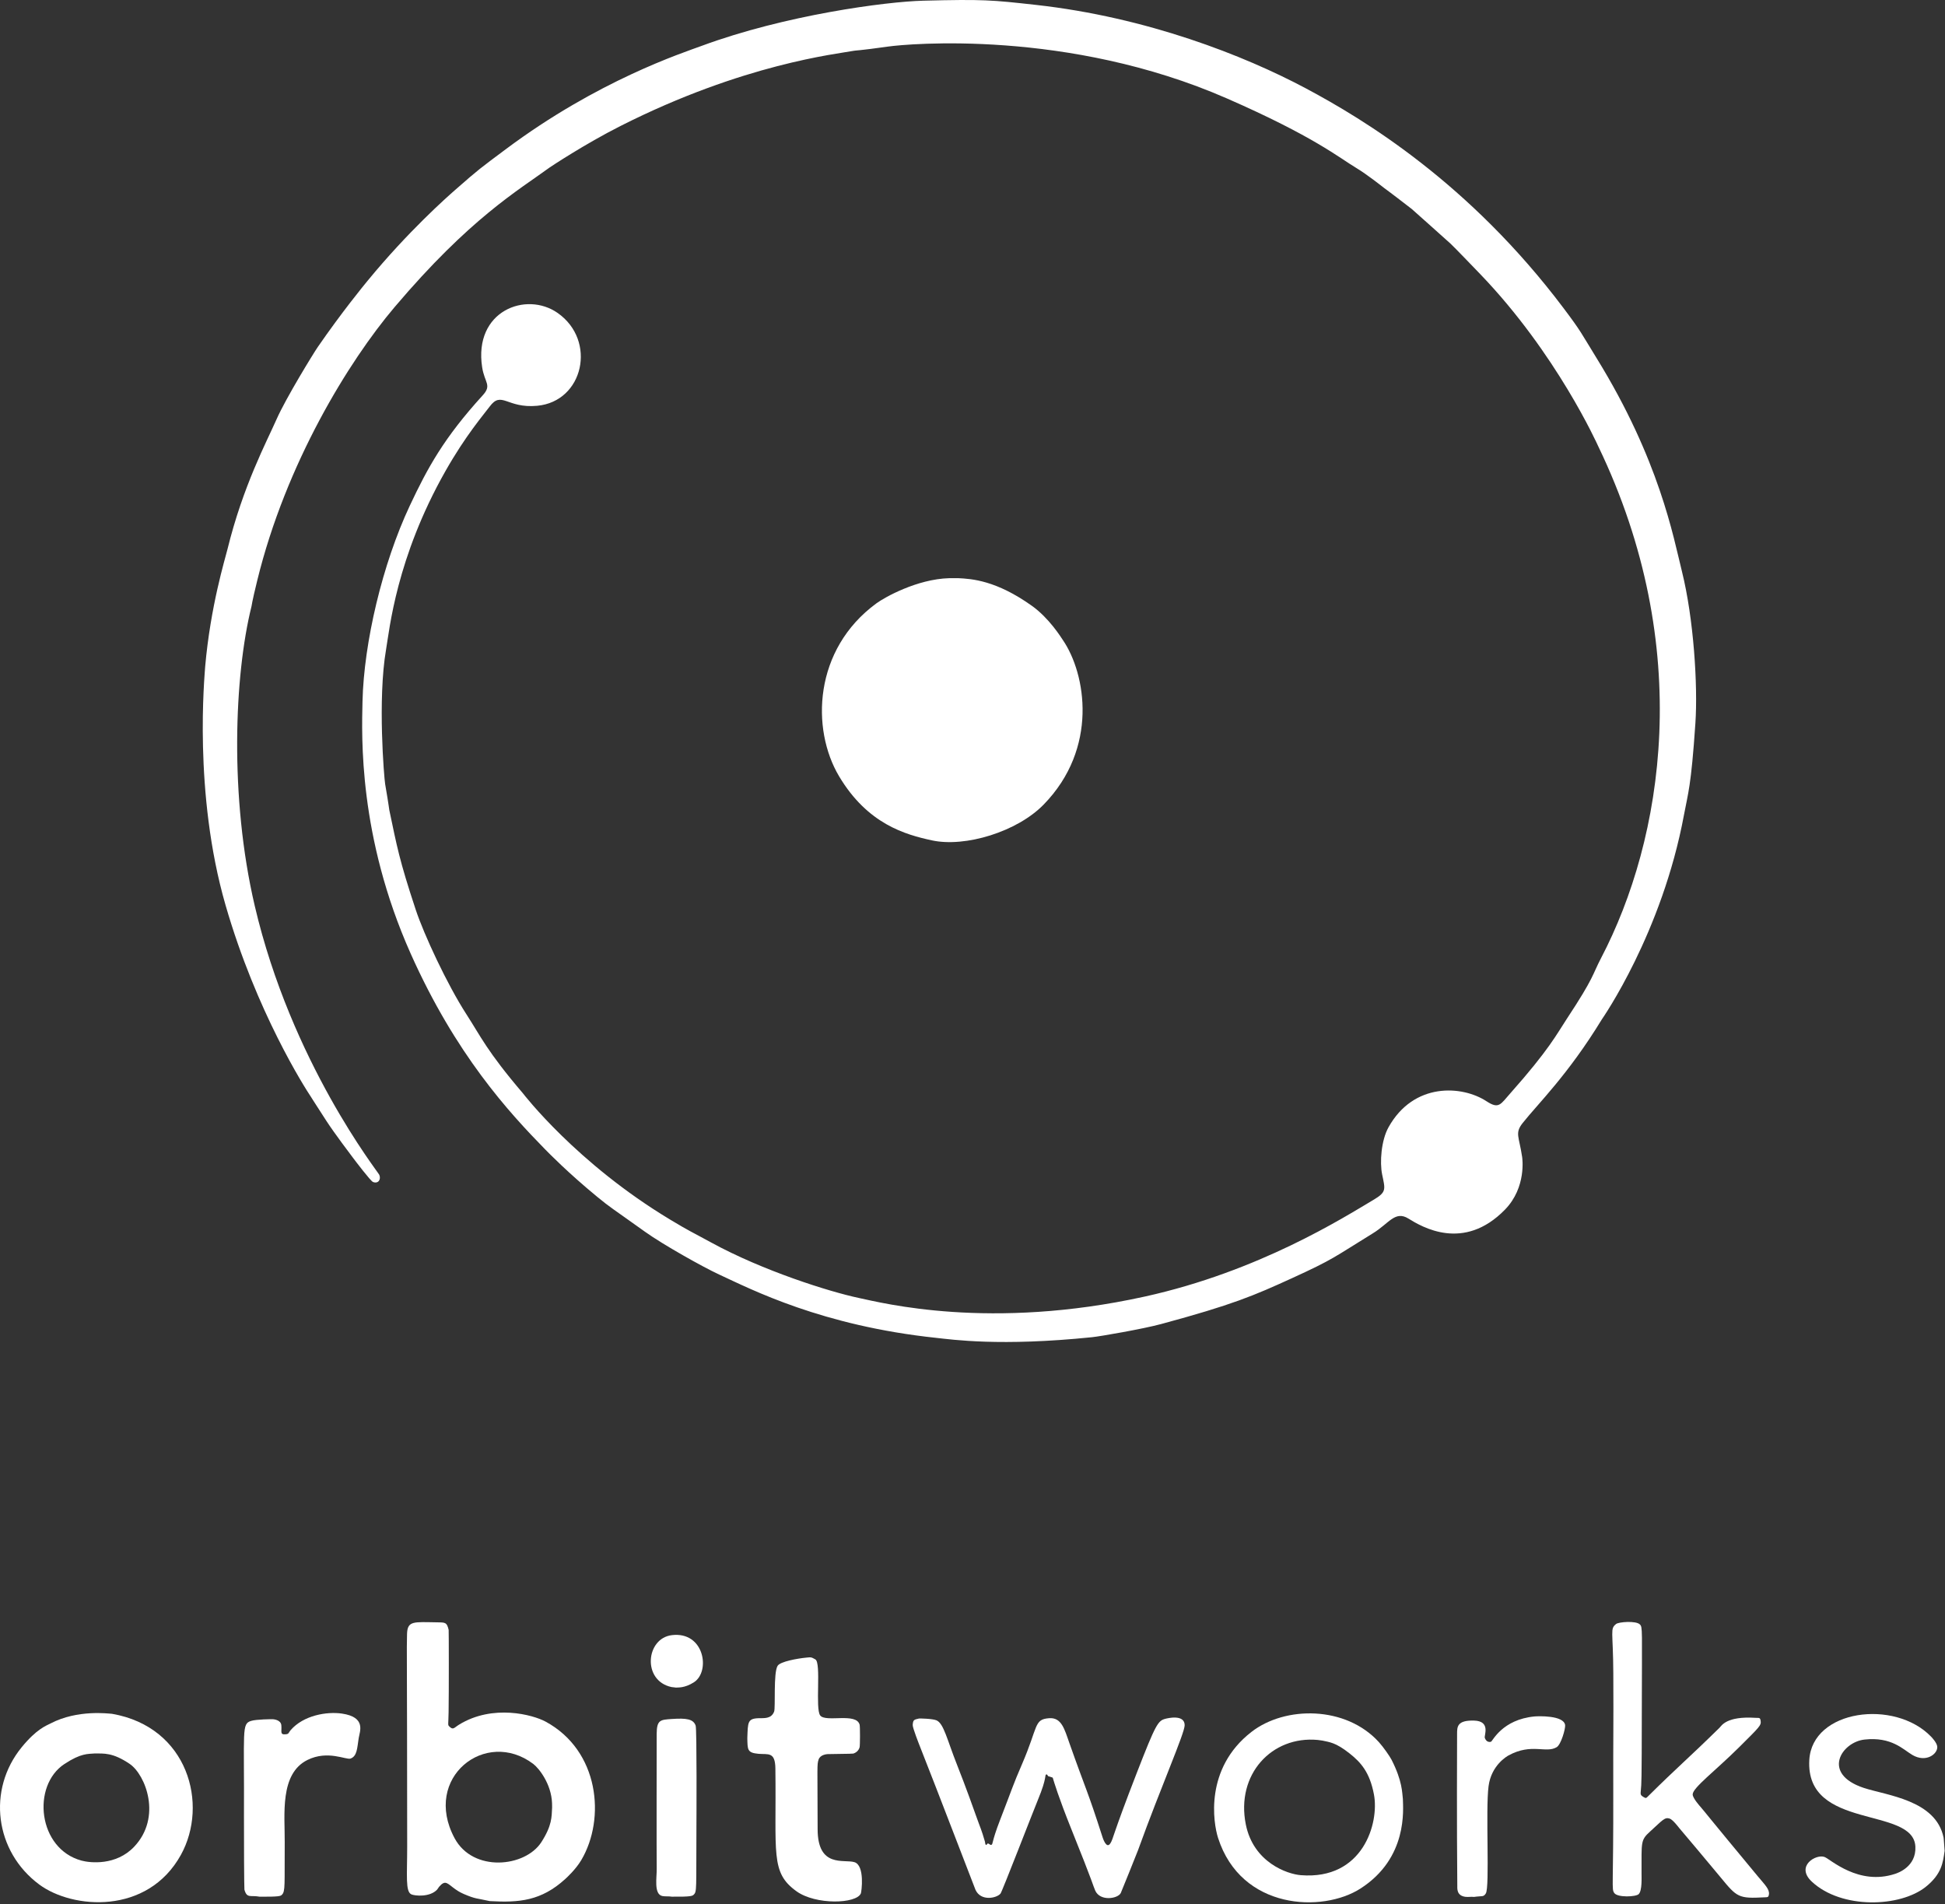
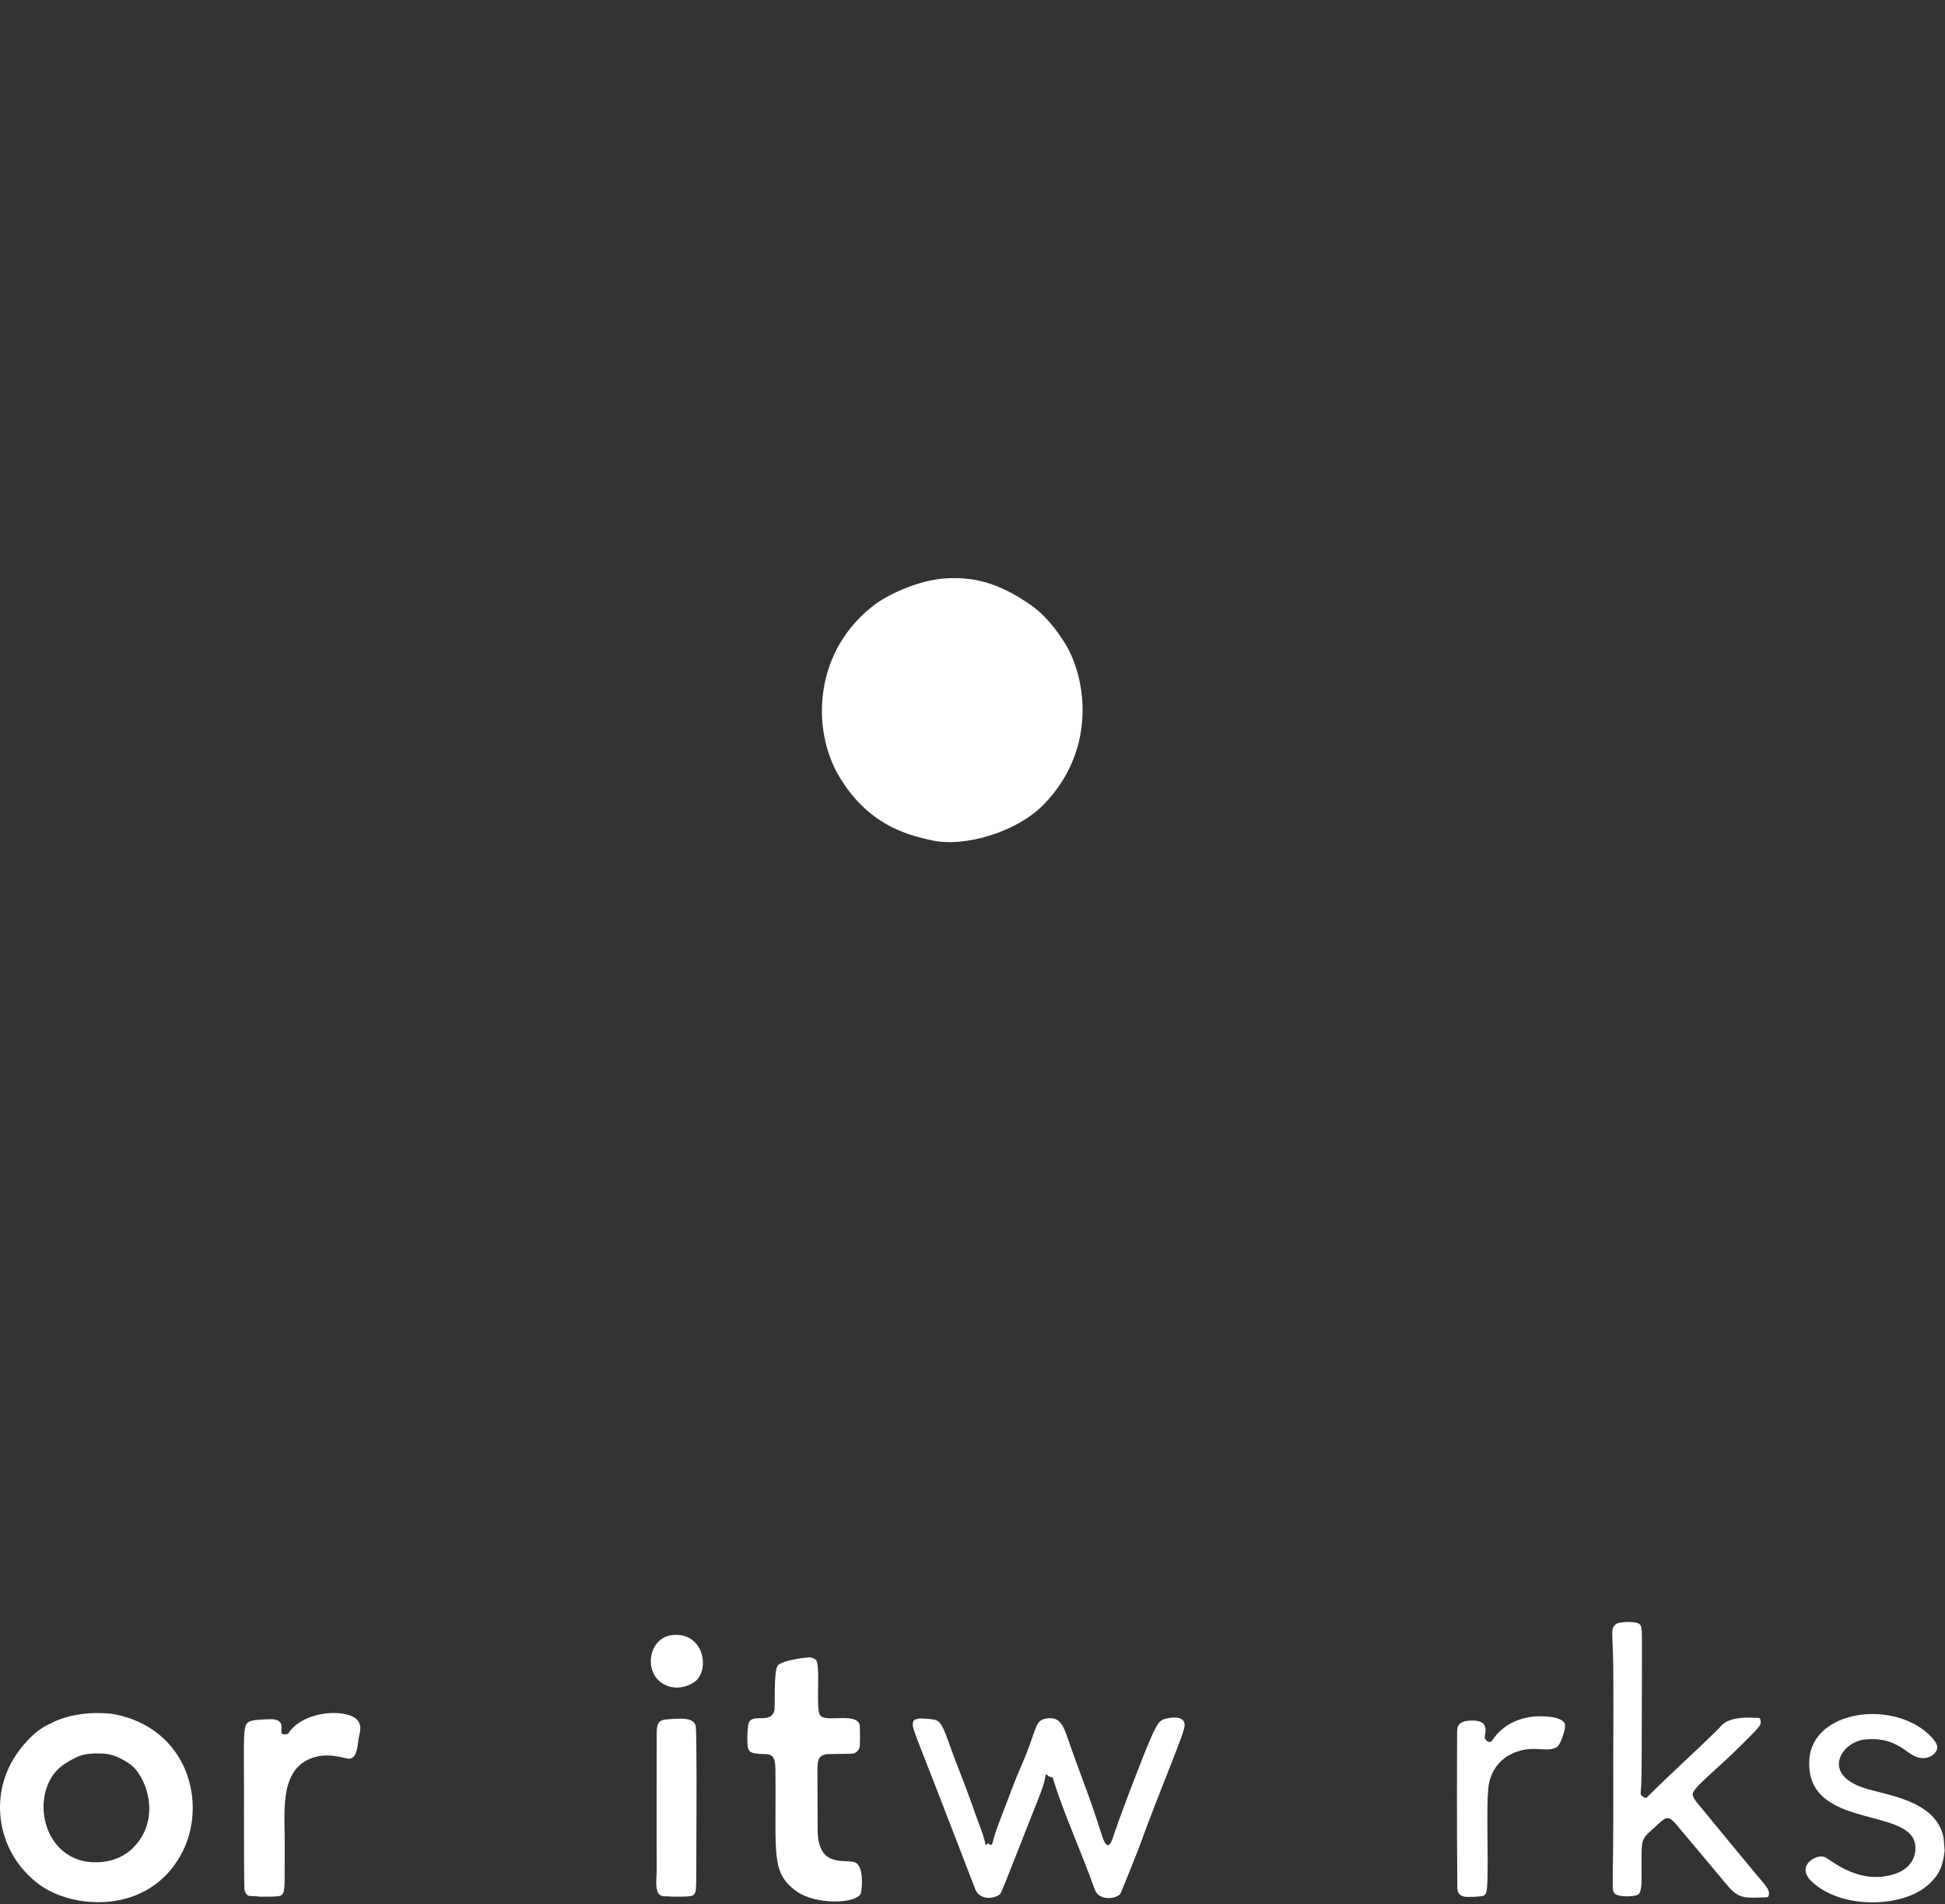
<svg xmlns="http://www.w3.org/2000/svg" width="100%" height="100%" viewBox="0 0 897 878" version="1.1" xml:space="preserve" style="fill-rule:evenodd;clip-rule:evenodd;stroke-linejoin:round;stroke-miterlimit:2;">
  <rect x="0" y="0" width="897" height="878" fill="#333333" stroke="none" />
  <g id="Background">
    <g>
      <g>
-         <path d="M94.604,307.554c2.449,-27.996 9.185,-49.743 10.299,-54.274c7.188,-29.252 18.085,-49.604 22.624,-59.903c4.322,-9.806 17.146,-30.641 19.018,-33.352c11.171,-16.182 21.12,-28.288 23.069,-30.66c18.579,-22.608 36.4,-38.369 40.261,-41.752c11.29,-9.893 11.329,-9.792 23.374,-18.795c42.499,-31.765 81.588,-44.431 90.393,-47.685c38.331,-14.163 84.785,-20.375 102.16,-20.813c27.773,-0.701 31.478,-0.333 51.882,1.93c51.277,5.688 96.213,23.397 124.495,38.464c27.066,14.418 75.516,43.776 118.872,101.332c8.361,11.099 8.002,11.31 15.282,23.11c28.98,46.973 35.376,82.377 39.354,98.36c5.431,21.816 7.367,52.587 6.198,69.984c-1.978,29.448 -3.423,32.346 -5.244,42.171c-10.139,54.685 -37.687,94.048 -37.899,94.396c-15.634,25.611 -29.528,38.95 -36.506,47.782c-3.729,4.719 -1.647,6.167 -0.254,15.624c0.046,0.309 2.16,13.982 -7.915,24.317c-19.049,19.542 -38.336,7.956 -44.535,4.118c-6.144,-3.804 -8.953,2.237 -16.291,6.747c-18.3,11.246 -17.955,11.871 -37.49,20.793c-17.568,8.023 -27.26,12.19 -60.235,21.097c-8.564,2.313 -28.206,5.694 -31.834,6.066c-42.409,4.357 -64.663,1.079 -71.835,0.32c-52.843,-5.589 -85.143,-22.264 -100.187,-29.214c-7.529,-3.478 -25.961,-13.831 -34.213,-19.739c-15.667,-11.218 -15.811,-10.994 -21.993,-16.074c-13.297,-10.927 -22.301,-20.125 -24.128,-21.991c-16.598,-16.955 -41.173,-43.624 -61.955,-90.233c-24.109,-54.071 -22.558,-100.095 -22.189,-116.196c0.623,-27.164 9.192,-63.463 21.822,-90.324c8.221,-17.486 15.711,-31.222 33.635,-50.887c4.294,-4.711 0.834,-5.755 -0.271,-12.885c-4.04,-26.067 20.287,-35.267 34.827,-25.065c18.142,12.729 11.943,40.809 -9.467,42.796c-14.074,1.306 -16.358,-7.143 -21.932,0.396c-2.696,3.646 -10.975,13.139 -20.398,29.774c-22.655,39.994 -25.764,73.011 -27.356,82.247c-3.96,22.976 -0.875,59.352 -0.422,61.982c1.911,11.076 1.723,11.07 1.924,12.023c3.524,16.724 4.513,22.799 12.19,45.969c3.764,11.36 14.426,34.381 23.463,48.349c6.4,9.892 9.443,16.954 25.904,36.215c0.212,0.249 24.719,32.331 68.079,58.387c9.26,5.564 9.363,5.327 18.85,10.513c23.939,13.085 54.593,22.696 67.954,25.529c11.095,2.353 60.643,15.077 131.889,-0.607c52.825,-11.629 91.829,-36.477 105.715,-44.714c5.979,-3.547 5.231,-4.829 3.831,-11.625c-1.149,-5.578 -0.448,-15.668 2.943,-21.75c11.581,-20.772 33.873,-19.396 45.211,-11.981c5.717,3.74 6.403,1.458 10.947,-3.659c17.99,-20.253 21.487,-27.414 25.971,-34.208c12.928,-19.589 11.745,-20.232 15.896,-28.171c28.645,-54.78 43.414,-143.144 -1.29,-235.963c-0.421,-0.874 -19.135,-42.682 -54.341,-79.323c-1.096,-1.14 -12.336,-12.839 -13.803,-14.154c-1.429,-1.282 -17.414,-15.619 -17.895,-15.991c-11.629,-8.988 -11.692,-8.863 -12.694,-9.653c-0.98,-0.772 -8.121,-6.401 -12.653,-9.112c-8.202,-4.908 -19.658,-14.608 -59.889,-32.207c-73.296,-32.062 -147.393,-25.151 -156.053,-23.939c-14.701,2.058 -14.74,1.73 -16.007,1.972c-7.559,1.445 -50.7,5.894 -107.662,34.707c-16.456,8.324 -32.169,18.78 -32.54,19.05c-14.623,10.663 -36.903,23.502 -71.608,64.471c-21.061,24.863 -50.102,71.982 -63.33,126.091c-2.652,10.849 -2.389,10.874 -2.623,11.813c-7.936,31.839 -10.21,88.068 1.454,138.025c16.892,72.35 56.92,122.828 57.479,124.184c0.899,2.18 -0.536,4.25 -2.938,3.269c-1.114,-0.455 -8.333,-9.991 -9.016,-10.893c-1.023,-1.352 -8.733,-11.535 -12.403,-17.181c-6.705,-10.315 -6.606,-10.324 -7.2,-11.209c-2.757,-4.105 -25.105,-39.051 -39.349,-88.327c-14.992,-51.864 -9.619,-106.086 -9.419,-109.865Z" style="fill:#fff;" />
-         <path d="M441.799,266.602c6.436,0.313 17.622,1.021 34.081,12.751c7.989,5.694 13.401,14.467 14.348,15.86c10.563,15.529 16.472,49.801 -8.939,75.827c-12.164,12.459 -36.092,19.82 -51.52,16.474c-12.17,-2.639 -29.631,-7.459 -42.802,-29.56c-12.951,-21.732 -11.841,-58.497 17.275,-79.778c3.635,-2.657 18.571,-11.135 33.49,-11.562c0.325,-0.009 0.301,-0.001 4.066,-0.012Z" style="fill:#fff;" />
+         <path d="M441.799,266.602c6.436,0.313 17.622,1.021 34.081,12.751c7.989,5.694 13.401,14.467 14.348,15.86c10.563,15.529 16.472,49.801 -8.939,75.827c-12.164,12.459 -36.092,19.82 -51.52,16.474c-12.17,-2.639 -29.631,-7.459 -42.802,-29.56c-12.951,-21.732 -11.841,-58.497 17.275,-79.778c3.635,-2.657 18.571,-11.135 33.49,-11.562Z" style="fill:#fff;" />
      </g>
    </g>
-     <path d="M225.878,876.647c-6.195,-1.396 -6.344,-0.858 -12.038,-3.296c-0.325,-0.139 -2.007,-0.859 -3.851,-2.176c-3.72,-2.656 -4.522,-4.551 -7.506,-1.107c-0.336,0.388 -0.531,0.887 -0.88,1.263c-3.382,3.645 -10.339,2.9 -11.859,2.224c-2.858,-1.272 -1.954,-8.582 -1.959,-22.058c-0.035,-90.167 -0.29,-90.165 -0.067,-98.002c0.177,-6.237 3.061,-5.537 14.047,-5.39c3.62,0.049 4.332,-0.007 5.148,3.489c0.08,0.34 0.125,28.83 -0.026,37.9c-0.096,5.742 -0.423,5.855 0.222,6.519c1.907,1.961 2.259,0.718 4.557,-0.699c15.637,-9.647 34.134,-4.571 39.911,-1.454c24.844,13.407 27.781,44.792 16.522,63.847c-2.557,4.328 -6.745,8.143 -7.424,8.761c-11.069,10.084 -21.234,10.957 -34.799,10.18Zm28.744,-43.137c-0.027,-0.685 -0.004,-1.372 -0.031,-2.057c-0.351,-8.822 -5.974,-16.033 -8.707,-18.093c-21.914,-16.521 -51.172,6.322 -36.27,34.227c8.535,15.982 32.626,13.469 40.069,1.845c4.939,-7.713 4.709,-11.572 4.938,-15.922Z" style="fill:#fff;" />
    <path d="M51.686,790.286c35.093,6.099 44.587,41.805 31.749,65.027c-15.399,27.855 -49.983,25.048 -65.306,13.707c-20.548,-15.208 -24.151,-43.73 -8.119,-63.336c6.879,-8.412 11.231,-9.883 13.362,-10.989c12.438,-6.458 26.635,-4.507 28.316,-4.41Zm-7.945,18.273c-3.274,0.282 -6.359,-0.174 -14.022,4.863c-15.184,9.98 -12.333,39.127 7.907,44.558c3.907,1.049 15.883,2.416 24.239,-6.397c12.927,-13.633 5.264,-33.204 -2.021,-38.177c-7.919,-5.407 -12.121,-4.773 -16.103,-4.848Z" style="fill:#fff;" />
-     <path d="M646.984,829.553c0.084,4.727 2.378,27.251 -19.593,41.327c-17.521,11.225 -54.982,9.843 -65.644,-23.376c-2.193,-6.832 -6.363,-31.975 15.384,-48.863c15.556,-12.08 43.532,-12.118 58.804,4.713c2.012,2.217 5.052,6.586 5.842,8.14c5.024,9.879 4.834,15.139 5.207,18.059Zm-37.074,-26.915c-0.743,-0.068 -1.474,-0.239 -2.216,-0.307c-21.192,-1.953 -37.794,15.898 -33.141,38.998c3.524,17.498 19.11,22.861 25.324,23.361c28.728,2.313 36.244,-24.001 33.77,-37.174c-1.948,-10.37 -6.129,-14.887 -11.179,-18.91c-6.631,-5.282 -9.521,-5.248 -12.557,-5.968Z" style="fill:#fff;" />
    <path d="M483.757,819.14c-0.477,0.157 -0.715,-1.077 -1.192,-0.92c-0.934,0.308 0.508,1.115 -3.871,11.672c-2.174,5.242 -16.515,42.389 -17.284,43.306c-1.758,2.095 -9.021,3.693 -11.53,-1.755c-0.339,-0.736 -17.768,-46.302 -25.629,-66.132c-0.307,-0.775 -3.41,-8.601 -3.324,-9.874c0.163,-2.42 0.591,-2.463 2.938,-2.992c0.169,-0.038 6.099,0.038 8.01,0.835c3.368,1.406 4.905,8.955 9.448,20.391c4.159,10.47 8.156,21.77 8.83,23.676c2.098,5.932 2.325,5.827 4.084,11.872c0.148,0.509 0.05,1.228 0.499,1.509c0.307,0.192 0.508,-0.648 0.87,-0.65c0.554,-0.004 1.002,0.78 1.537,0.635c0.937,-0.254 -0.018,-0.917 4.057,-11.441c5.959,-15.39 5.689,-15.472 10.204,-25.934c7.476,-17.327 5.36,-20.49 12.392,-21.03c5.759,-0.442 7.092,4.955 9.366,11.403c7.677,21.777 8.276,21.524 15.321,43.511c0.111,0.347 1.811,5.653 3.609,2.774c1.463,-2.344 0.608,-2.681 12.126,-32.339c8.863,-22.821 9.823,-24.208 13.308,-25.098c0.721,-0.184 8.747,-2.233 8.822,2.931c0.053,3.671 -10.723,27.864 -21.51,57.682c-0.191,0.527 -7.622,19.106 -7.967,19.771c-1.362,2.625 -9.514,3.932 -11.768,-1.14c-0.991,-2.229 -0.575,-2.385 -11.047,-28.419c-5.88,-14.619 -7.99,-21.749 -8.562,-23.68c-0.579,-0.187 -1.158,-0.375 -1.737,-0.562Z" style="fill:#fff;" />
    <path d="M757.049,863.487c-0.024,2.247 0.365,8.277 -1.323,9.955c-1.275,1.268 -9.738,1.638 -11.24,-0.513c-1.367,-1.957 -0.365,-2.238 -0.476,-47.436c-0.066,-27.042 0.155,-26.997 0.019,-53.999c-0.099,-19.514 -1.61,-20.316 1.286,-22.629c1.222,-0.976 9.107,-1.576 10.928,0.168c1.364,1.306 0.977,1.648 0.932,40.461c-0.038,32.917 -0.17,32.914 -0.438,35.968c-0.176,2.004 -0.321,2.286 1.4,3.292c0.999,0.584 1.116,0.357 1.925,-0.445c13.806,-13.693 18.409,-17.312 32.946,-31.592c0.949,-0.932 3.142,-5.45 16.636,-4.576c1.547,0.1 2.065,-0.265 2.314,1.257c0.362,2.212 -0.268,2.724 -9.947,12.338c-10.917,10.845 -21.375,18.637 -21.378,21.727c-0.002,1.739 3.56,5.666 3.564,5.671c2.165,2.49 2,2.575 26.255,31.817c3.417,4.12 5.677,6.179 5.353,8.559c-0.203,1.491 -0.624,1.319 -2.145,1.4c-11.883,0.634 -12.59,-0.003 -20.145,-9.204c-4.994,-6.082 -17.562,-20.947 -19.096,-22.762c-0.12,-0.142 -2.852,-3.8 -4.368,-4.336c-2.315,-0.819 -3.367,0.805 -9.094,5.983c-4.432,4.008 -3.86,4.789 -3.907,18.896Z" style="fill:#fff;" />
    <path d="M344.65,801.494c0.276,-7.257 0.052,-9 5.165,-9.183c2.463,-0.088 5.839,0.441 7.195,-3.035c0.71,-1.819 -0.414,-17.956 1.623,-21.143c1.25,-1.956 9.049,-3.354 13.209,-3.762c2.197,-0.216 2.241,-0.283 4.182,0.817c2.815,1.595 -0.173,22.889 2.266,25.892c2.647,3.257 16.641,-1.512 18.156,4.231c0.237,0.899 0.219,9.447 -0.006,10.35c-0.079,0.318 -0.535,2.146 -2.849,2.946c-0.487,0.168 -10.56,0.167 -11.889,0.257c-0.391,0.026 -3.451,0.232 -4.191,2.54c-0.784,2.445 -0.483,2.511 -0.436,32.092c0.028,18.033 12.18,13.723 16.968,15.192c4.921,1.51 3.269,13.723 2.973,14.415c-2.07,4.844 -20.805,5.389 -29.671,-0.971c-12.149,-8.716 -9.23,-17.303 -9.751,-56.631c-0.104,-7.871 -3.316,-6.381 -7.779,-6.774c-5.276,-0.464 -5.033,-1.945 -5.165,-7.231Z" style="fill:#fff;" />
    <path d="M896.826,853.457c-0.754,5.409 -1.337,10.689 -8.662,16.577c-11.798,9.484 -38.856,10.454 -52.572,-2.349c-7.719,-7.206 1.979,-12.897 5.886,-11.372c2.752,1.074 15.69,13.326 32.503,7.772c1.191,-0.393 9.82,-3.244 9.357,-12.574c-0.93,-18.766 -50.775,-7.303 -48.918,-39.958c1.318,-23.19 39.26,-28.154 56.112,-10.791c0.31,0.32 2.815,2.9 2.902,4.755c0.158,3.369 -5.234,7.42 -11.506,3.725c-4.232,-2.493 -9.556,-8.467 -22.049,-7.09c-10.607,1.169 -19.998,15.78 -0.393,22.276c10.557,3.498 33.342,5.573 36.858,22.941c0.097,0.479 0.036,0.451 0.483,6.09Z" style="fill:#fff;" />
    <path d="M119.793,874.619c-4.315,-0.804 -5.899,0.933 -7.071,-3.259c-0.115,-0.41 -0.255,-23.771 -0.208,-33.847c0.187,-39.873 -1.15,-42.575 3.278,-43.962c2.406,-0.753 9.613,-0.81 10.046,-0.776c0.38,0.03 3.647,0.284 3.904,2.734c0.303,2.887 -0.846,4.512 2.072,4.212c1.534,-0.158 1.183,-0.703 2.19,-1.871c5.977,-6.94 16.813,-8.676 23.667,-7.678c11.33,1.651 8.234,8.253 7.761,11.275c-0.732,4.668 -0.713,8.356 -3.763,9.468c-2.015,0.735 -10.473,-4.005 -19.864,0.641c-12.905,6.384 -10.413,25.216 -10.498,37.938c-0.131,19.575 0.362,22.694 -1.332,24.259c-0.6,0.555 -0.998,0.923 -10.183,0.866Z" style="fill:#fff;" />
    <path d="M679.766,874.719c-1.293,-0.161 -2.616,0.12 -3.909,-0.041c-4.196,-0.523 -3.764,-3.95 -3.776,-5.185c-0.271,-28.244 -0.123,-64.396 -0.1,-69.996c0.013,-3.217 -0.014,-6.29 7.795,-6.094c7.822,0.197 4.631,6.875 4.975,7.923c0.085,0.259 0.791,2.41 2.87,1.83c0.722,-0.202 5.084,-10.258 20.152,-11.666c1.364,-0.128 13.443,-0.628 14.034,4c0.203,1.589 -1.857,8.951 -3.89,10.175c-4.979,2.997 -11.531,-2.005 -22.171,3.783c-0.836,0.455 -7.969,4.559 -9.244,14.166c-1.466,11.041 0.628,46.547 -1.281,49.517c-1.122,1.746 -1.589,1.021 -5.455,1.588Z" style="fill:#fff;" />
    <path d="M309.788,874.603c-1.398,-0.257 -2.856,-0.023 -4.254,-0.279c-4.194,-0.77 -2.544,-8.929 -2.67,-12.831c-0.091,-2.804 -0.03,-60.423 -0.014,-62.019c0.066,-6.373 1.653,-6.442 6.891,-6.801c6.967,-0.478 10.002,0.041 11.081,3.043c0.592,1.646 0.376,43.947 0.356,47.768c-0.143,27.925 0.253,28.741 -1.246,30.192c-0.586,0.567 -1.059,1.025 -10.145,0.927Z" style="fill:#fff;" />
    <path d="M311.747,778.189c-0.679,-0.144 -1.388,-0.104 -2.067,-0.248c-13.589,-2.89 -11.884,-22.484 0.17,-23.936c15.039,-1.812 17.929,16.858 10.127,21.768c-4.35,2.738 -7.302,2.307 -8.23,2.416Z" style="fill:#fff;" />
  </g>
</svg>